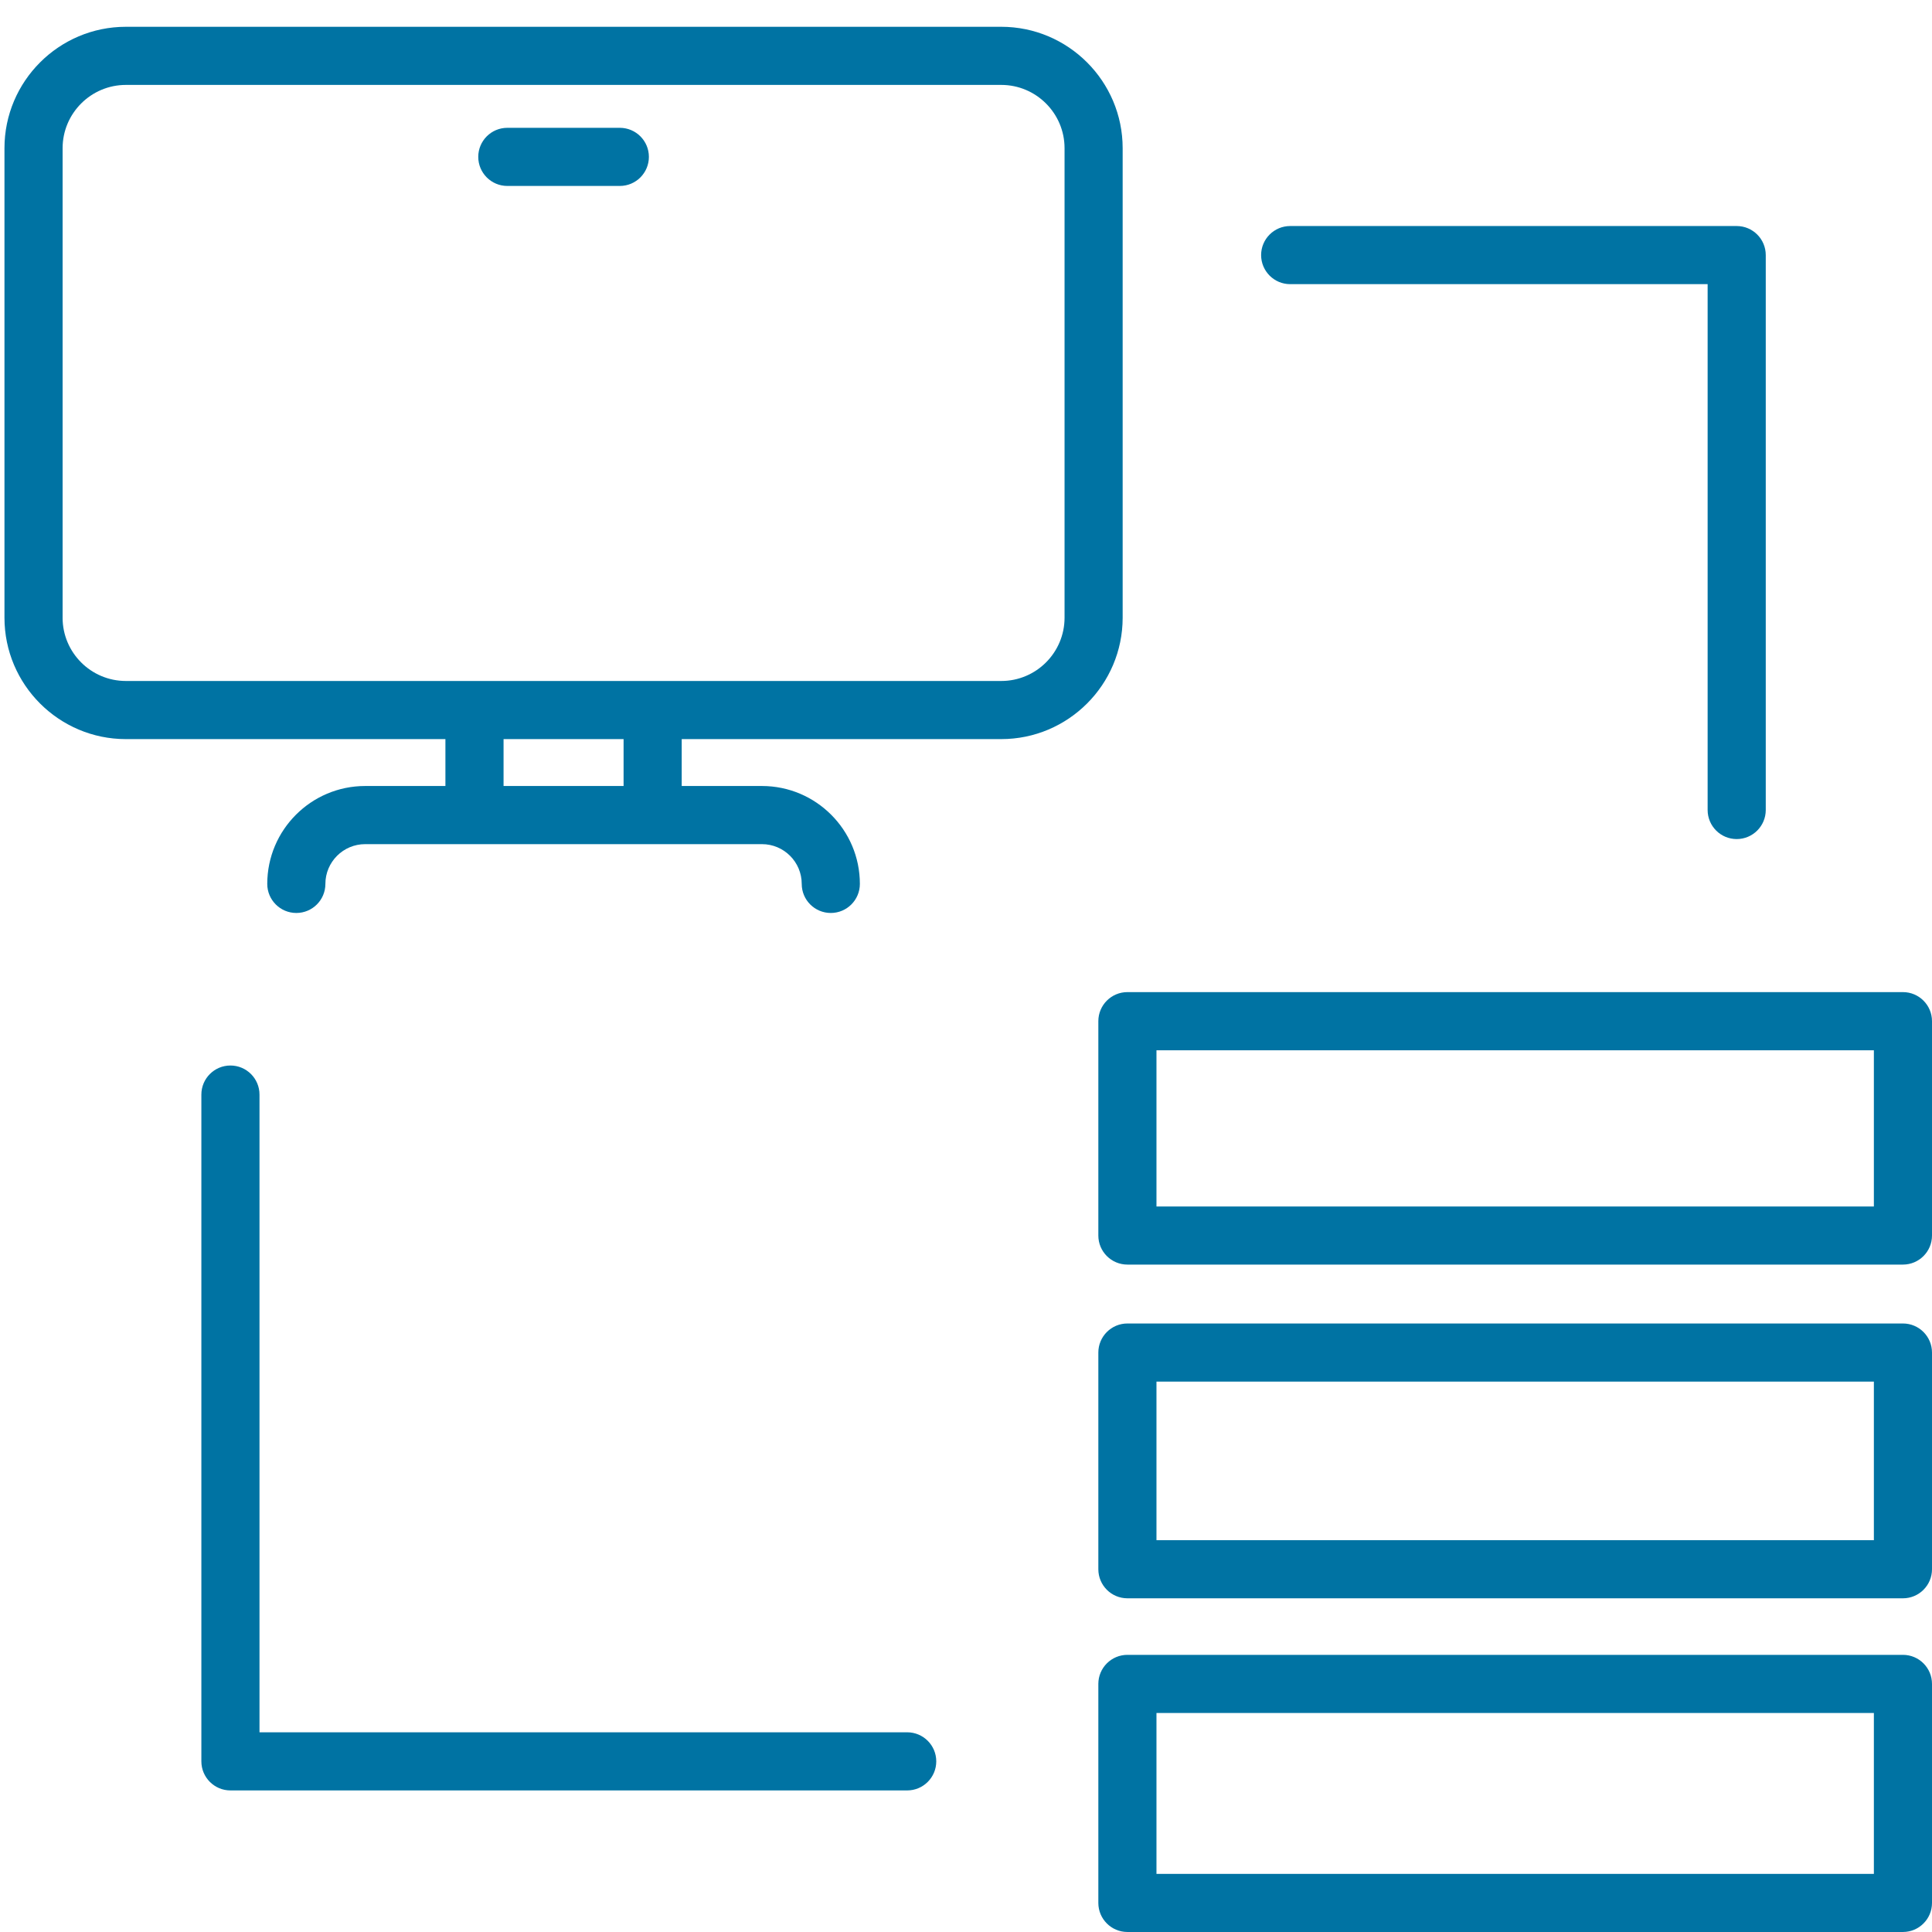
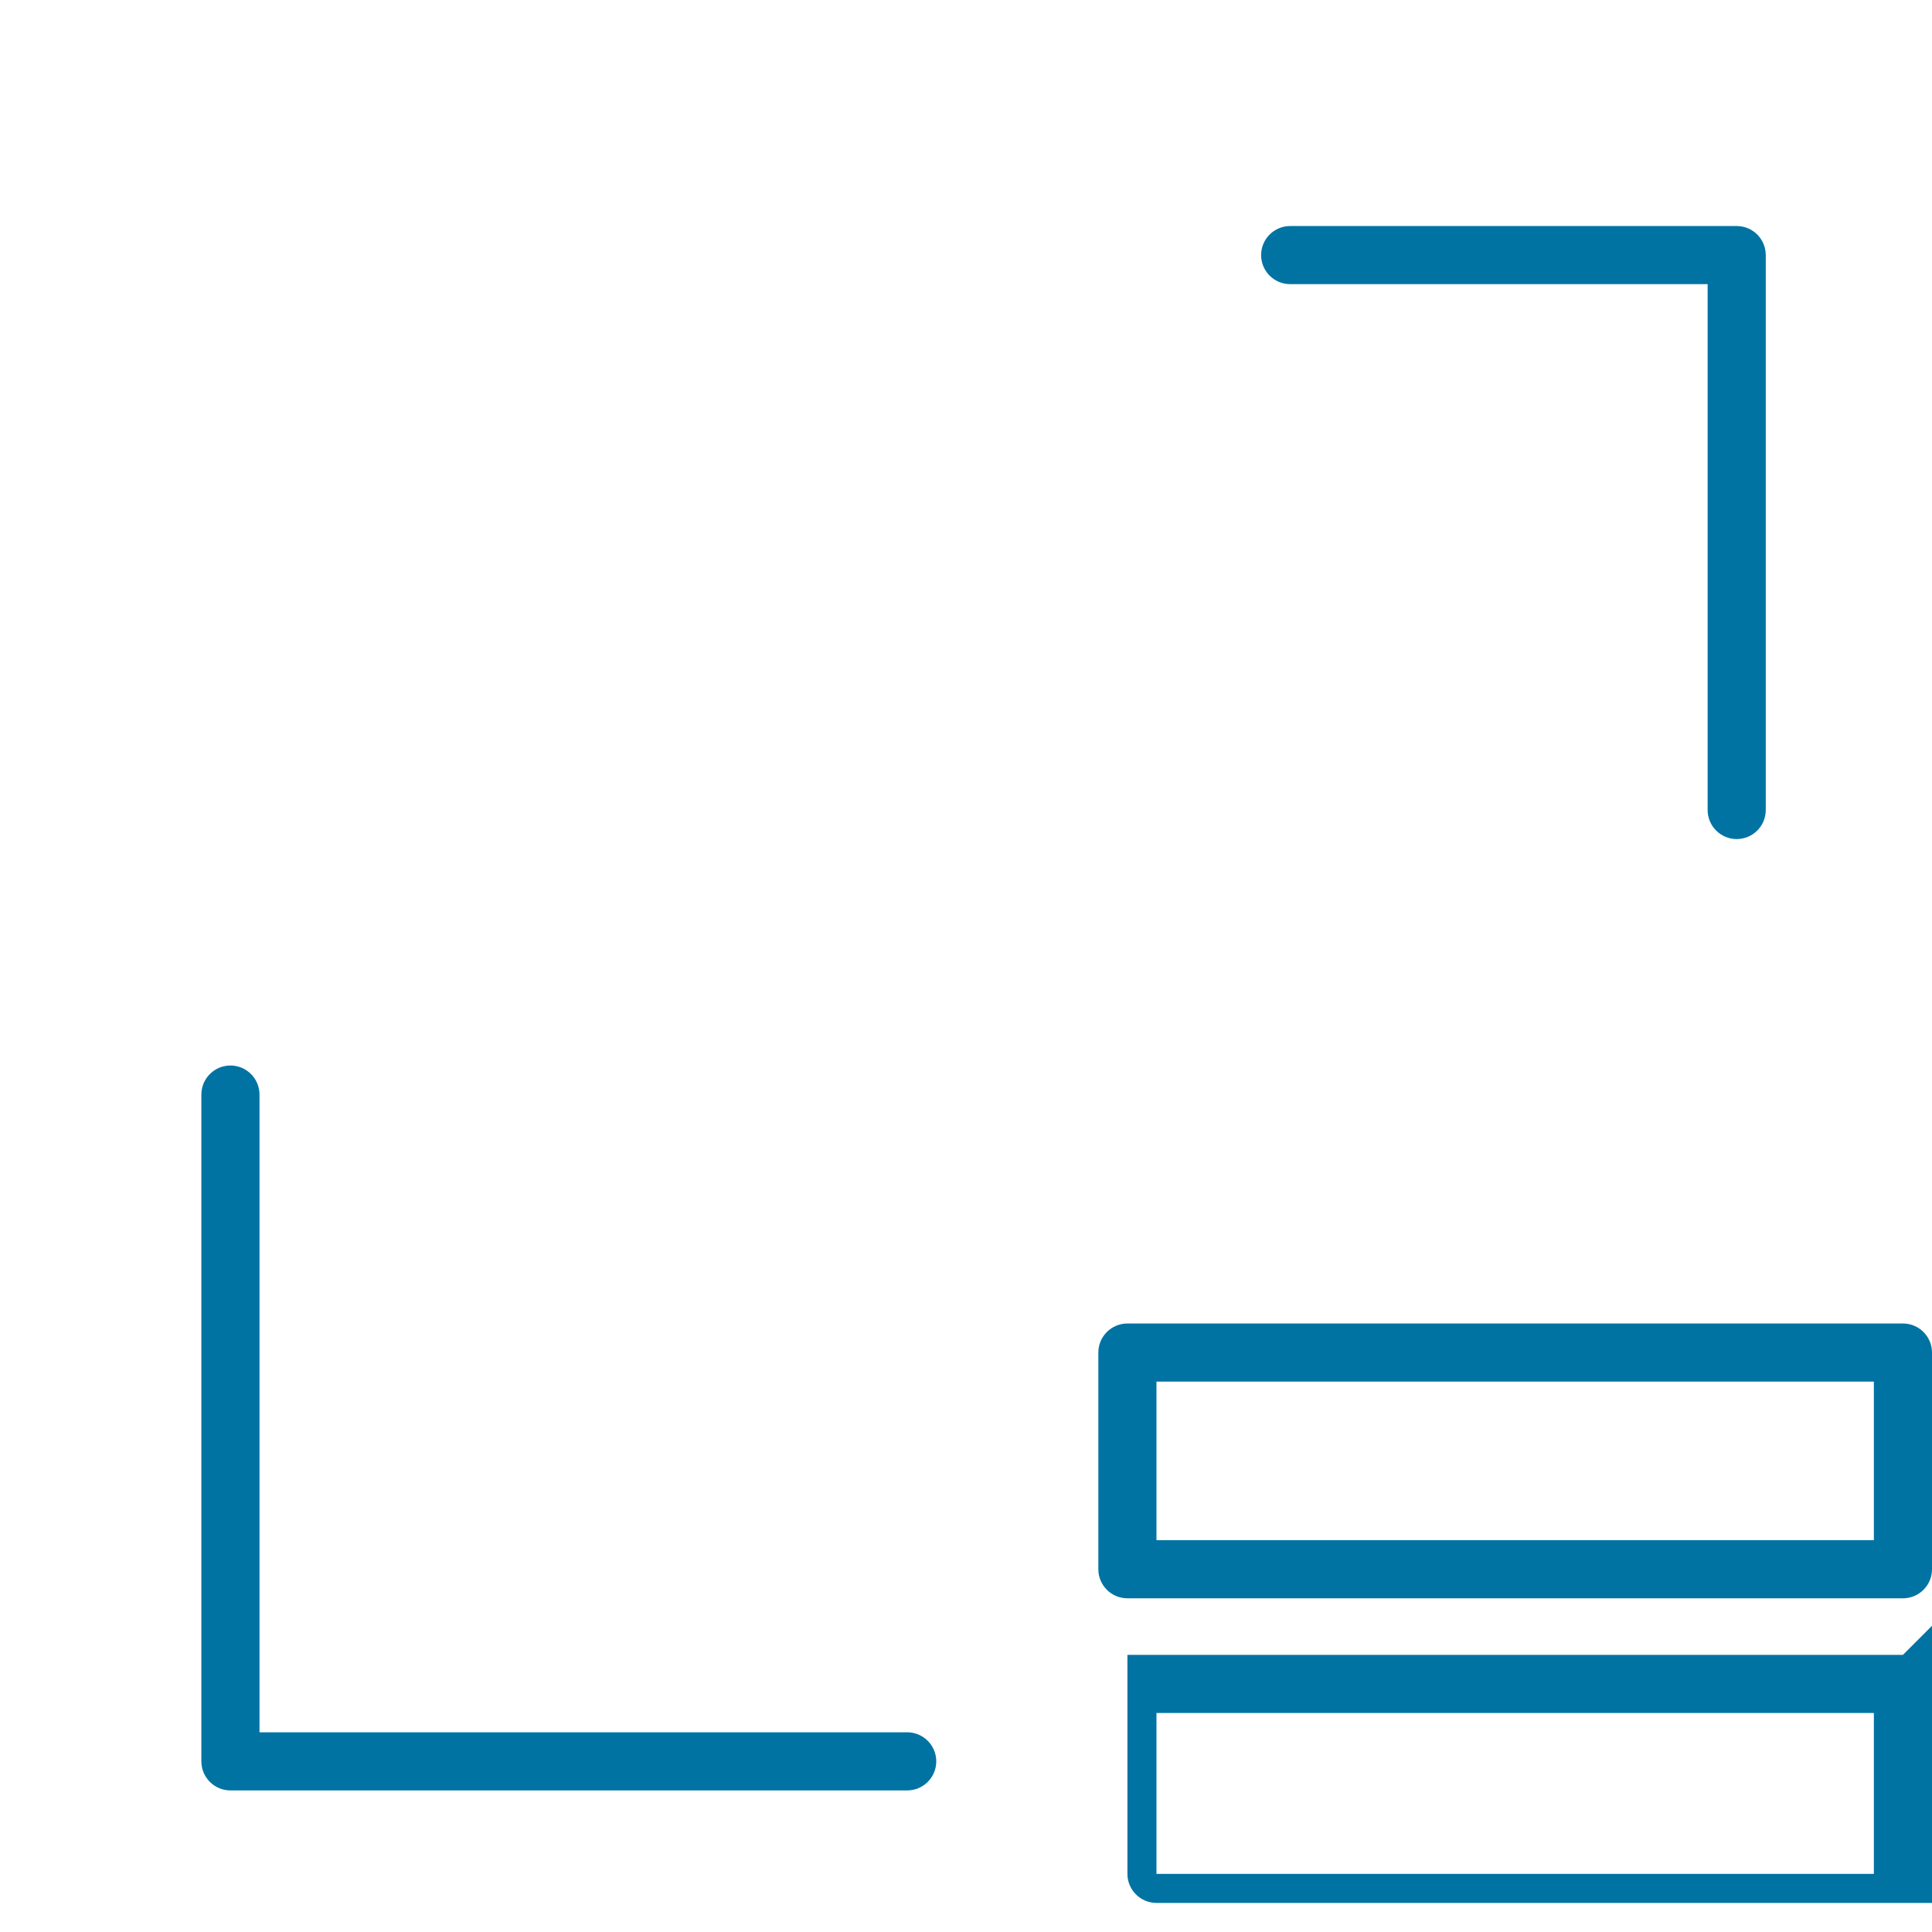
<svg xmlns="http://www.w3.org/2000/svg" id="Layer_1" version="1.1" viewBox="0 0 150 150">
  <defs>
    <style>
      .st0 {
        fill: #0073a3;
      }
    </style>
  </defs>
-   <path class="st0" d="M147.744,77.027h-60.212c-1.246,0-2.257,1.011-2.257,2.257v16.642c0,1.246,1.011,2.256,2.257,2.256h60.212c1.246,0,2.256-1.011,2.256-2.256v-16.642c0-1.246-1.011-2.257-2.256-2.257ZM145.487,93.67h-55.699v-12.128h55.699v12.128Z" />
  <path class="st0" d="M147.744,102.755h-60.212c-1.246,0-2.257,1.011-2.257,2.257v16.824c0,1.246,1.011,2.256,2.257,2.256h60.212c1.246,0,2.256-1.01,2.256-2.256v-16.824c0-1.246-1.011-2.257-2.256-2.257ZM145.487,119.579h-55.699v-12.31h55.699v12.31Z" />
-   <path class="st0" d="M147.744,128.482h-60.212c-1.246,0-2.257,1.011-2.257,2.257v17.004c0,1.246,1.011,2.256,2.257,2.256h60.212c1.246,0,2.256-1.011,2.256-2.256v-17.004c0-1.246-1.011-2.257-2.256-2.257ZM145.487,145.487h-55.699v-12.49h55.699v12.49Z" />
-   <path class="st0" d="M34.582,61.025h-6.231c-4.191,0-7.601,3.41-7.601,7.602,0,1.246,1.011,2.256,2.257,2.256s2.256-1.011,2.256-2.256c0-1.703,1.386-3.088,3.088-3.088h30.807c1.703,0,3.088,1.385,3.088,3.088,0,1.246,1.011,2.256,2.257,2.256,1.247,0,2.257-1.011,2.257-2.256,0-4.192-3.41-7.602-7.602-7.602h-6.23v-3.641h24.808c5.198,0,9.427-4.228,9.427-9.426V11.506c0-5.198-4.229-9.426-9.427-9.426H9.774c-5.198 0-9.427,4.229-9.427,9.426v36.452c0,5.198,4.229,9.426,9.427,9.426h24.808s0,3.641,0,3.641ZM48.415,61.025h-9.319v-3.641h9.319v3.641ZM4.861,47.958V11.506c0-2.708,2.204-4.913,4.914-4.913h67.963c2.71,0,4.914,2.205,4.914,4.913v36.452c0,2.709-2.204,4.913-4.914,4.913H9.774c-2.71,0-4.914-2.204-4.914-4.913h0Z" />
-   <path class="st0" d="M39.388,14.437h8.735c1.246,0,2.257-1.011,2.257-2.257s-1.011-2.256-2.257-2.256h-8.735c-1.246,0-2.256,1.01-2.256,2.256s1.011,2.257,2.256,2.257Z" />
+   <path class="st0" d="M147.744,128.482h-60.212v17.004c0,1.246,1.011,2.256,2.257,2.256h60.212c1.246,0,2.256-1.011,2.256-2.256v-17.004c0-1.246-1.011-2.257-2.256-2.257ZM145.487,145.487h-55.699v-12.49h55.699v12.49Z" />
  <path class="st0" d="M70.434,134.495H20.147v-49.513c0-1.246-1.011-2.256-2.257-2.256-1.246,0-2.256,1.011-2.256,2.256v51.769c0,1.246,1.011,2.257,2.256,2.257h52.544c1.246,0,2.257-1.011,2.257-2.257,0-1.246-1.011-2.256-2.257-2.256h-0Z" />
  <path class="st0" d="M132.58,62.888c0,1.247,1.011,2.257,2.256,2.257,1.246,0,2.257-1.011,2.257-2.257V19.805c0-1.246-1.011-2.256-2.257-2.256h-34.666c-1.247,0-2.257,1.01-2.257,2.256s1.011,2.257,2.257,2.257h32.41v40.826Z" />
</svg>